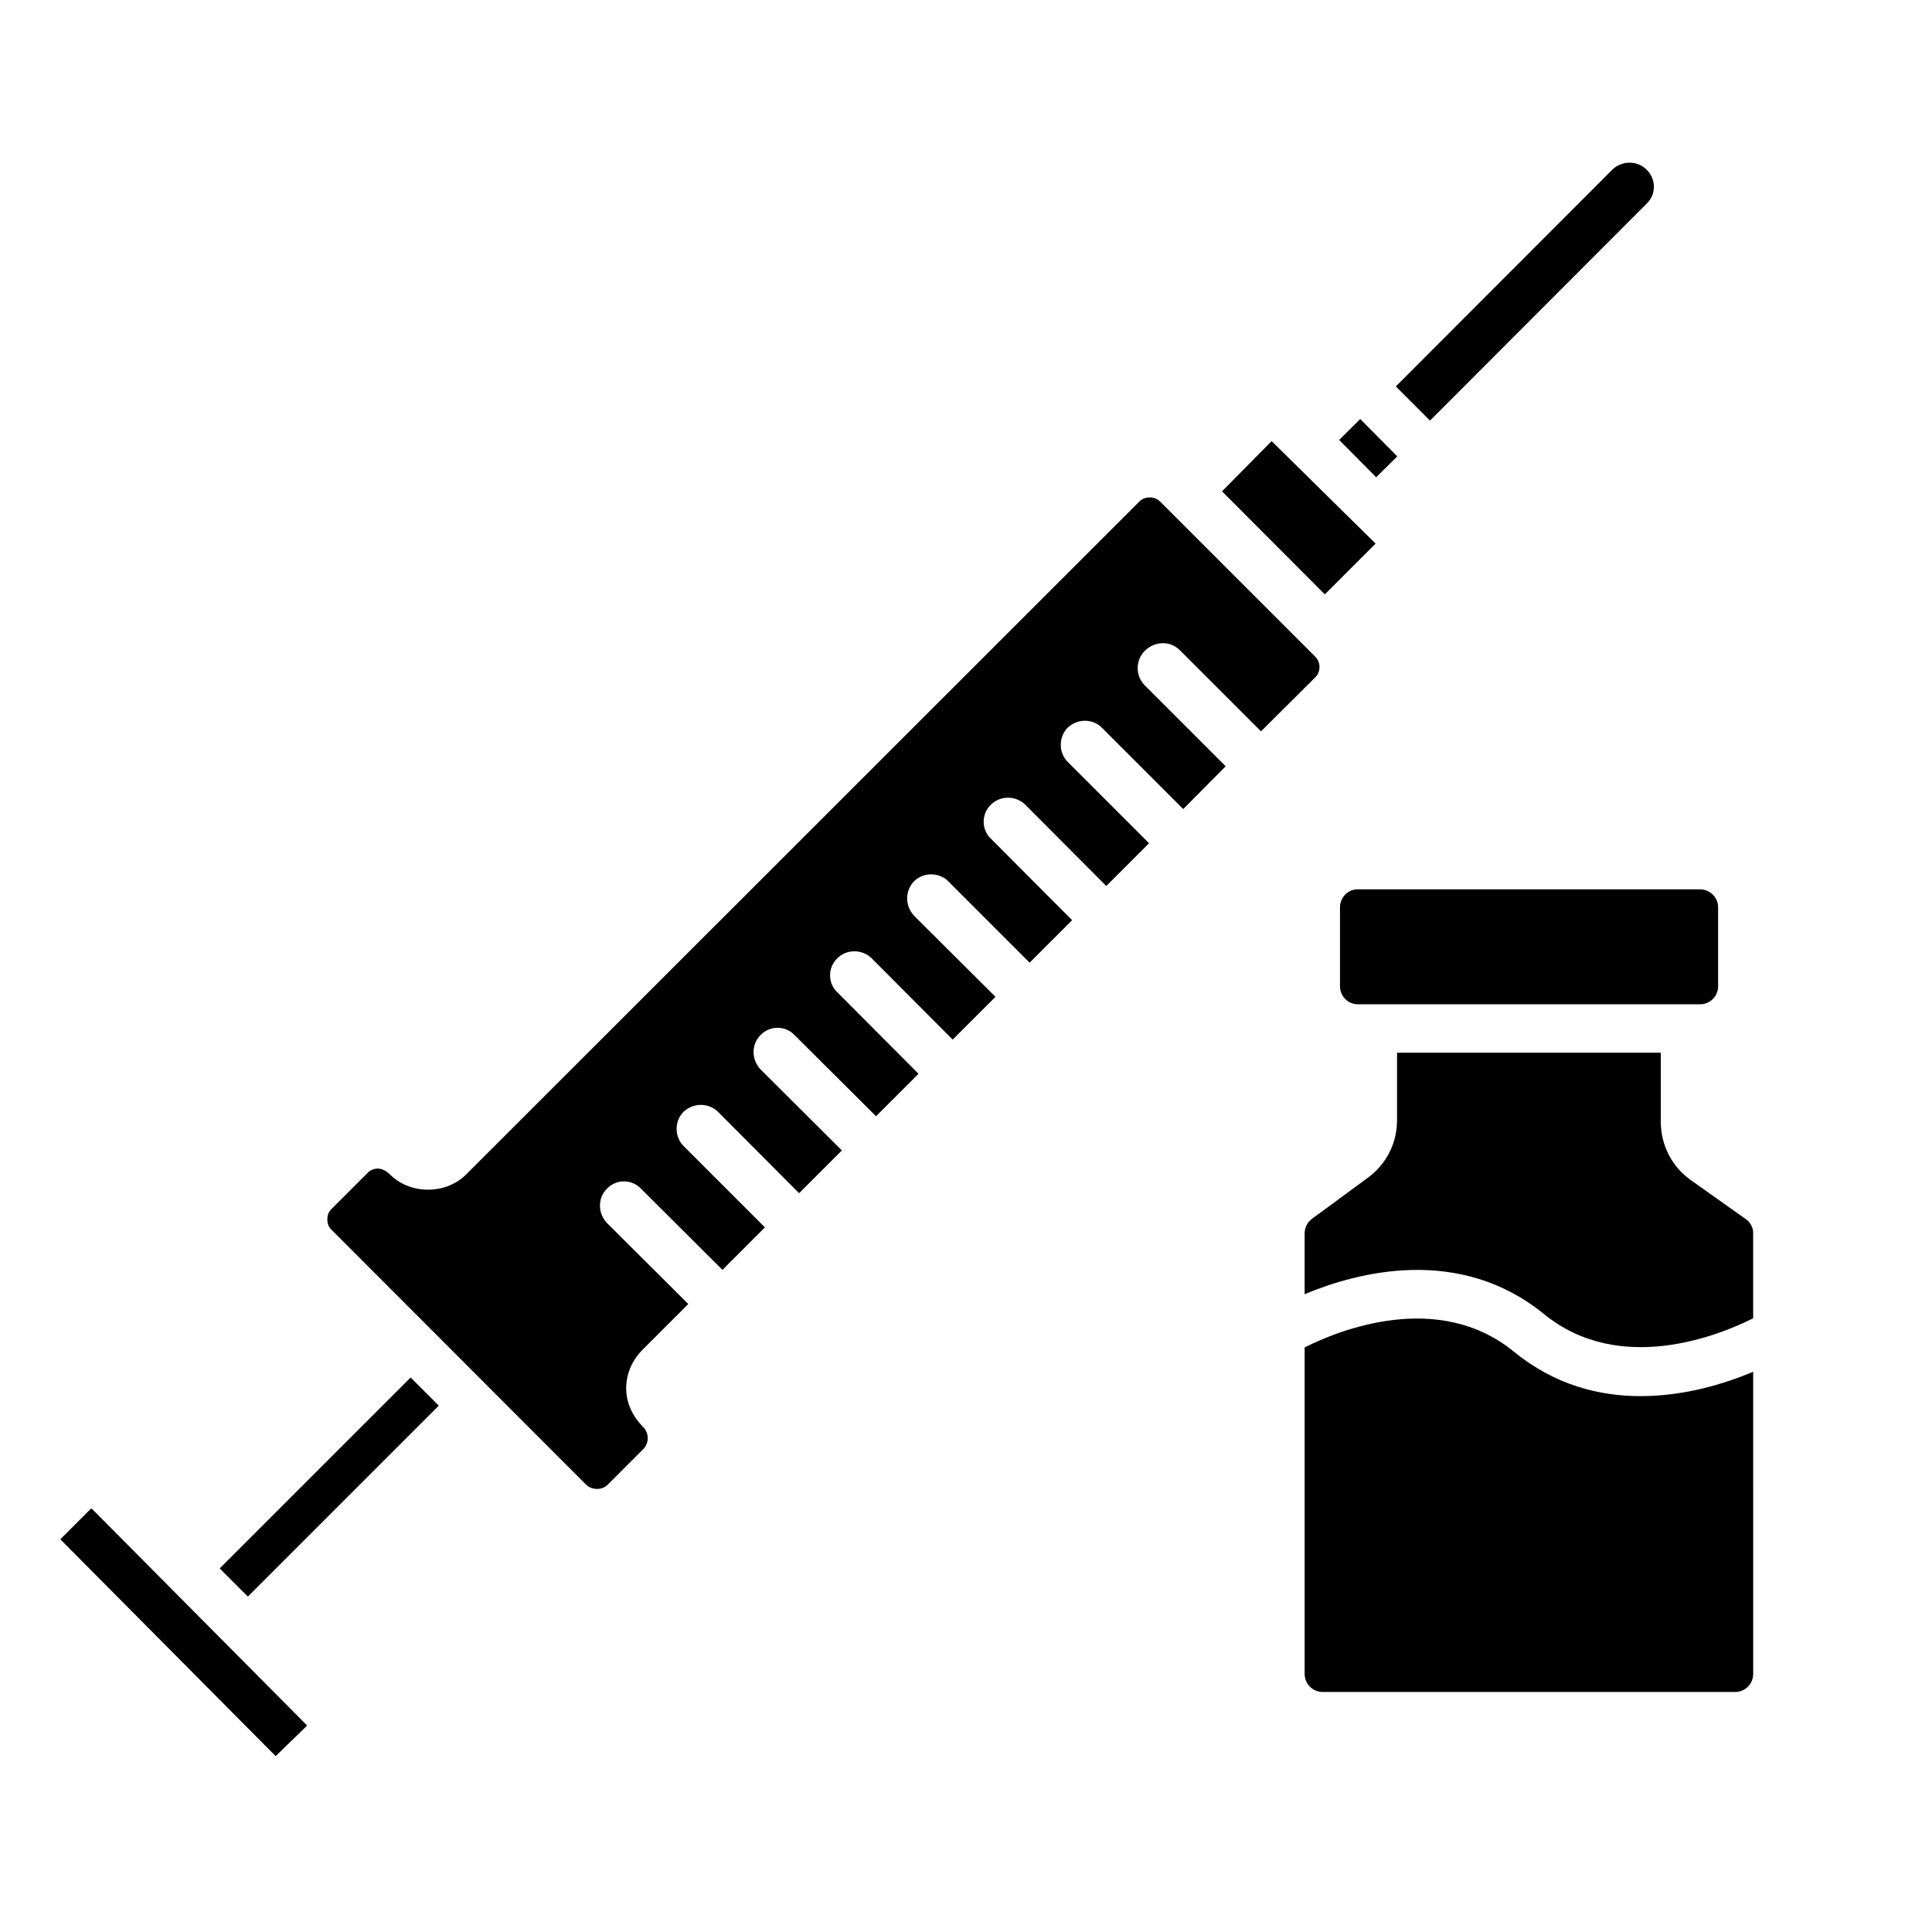
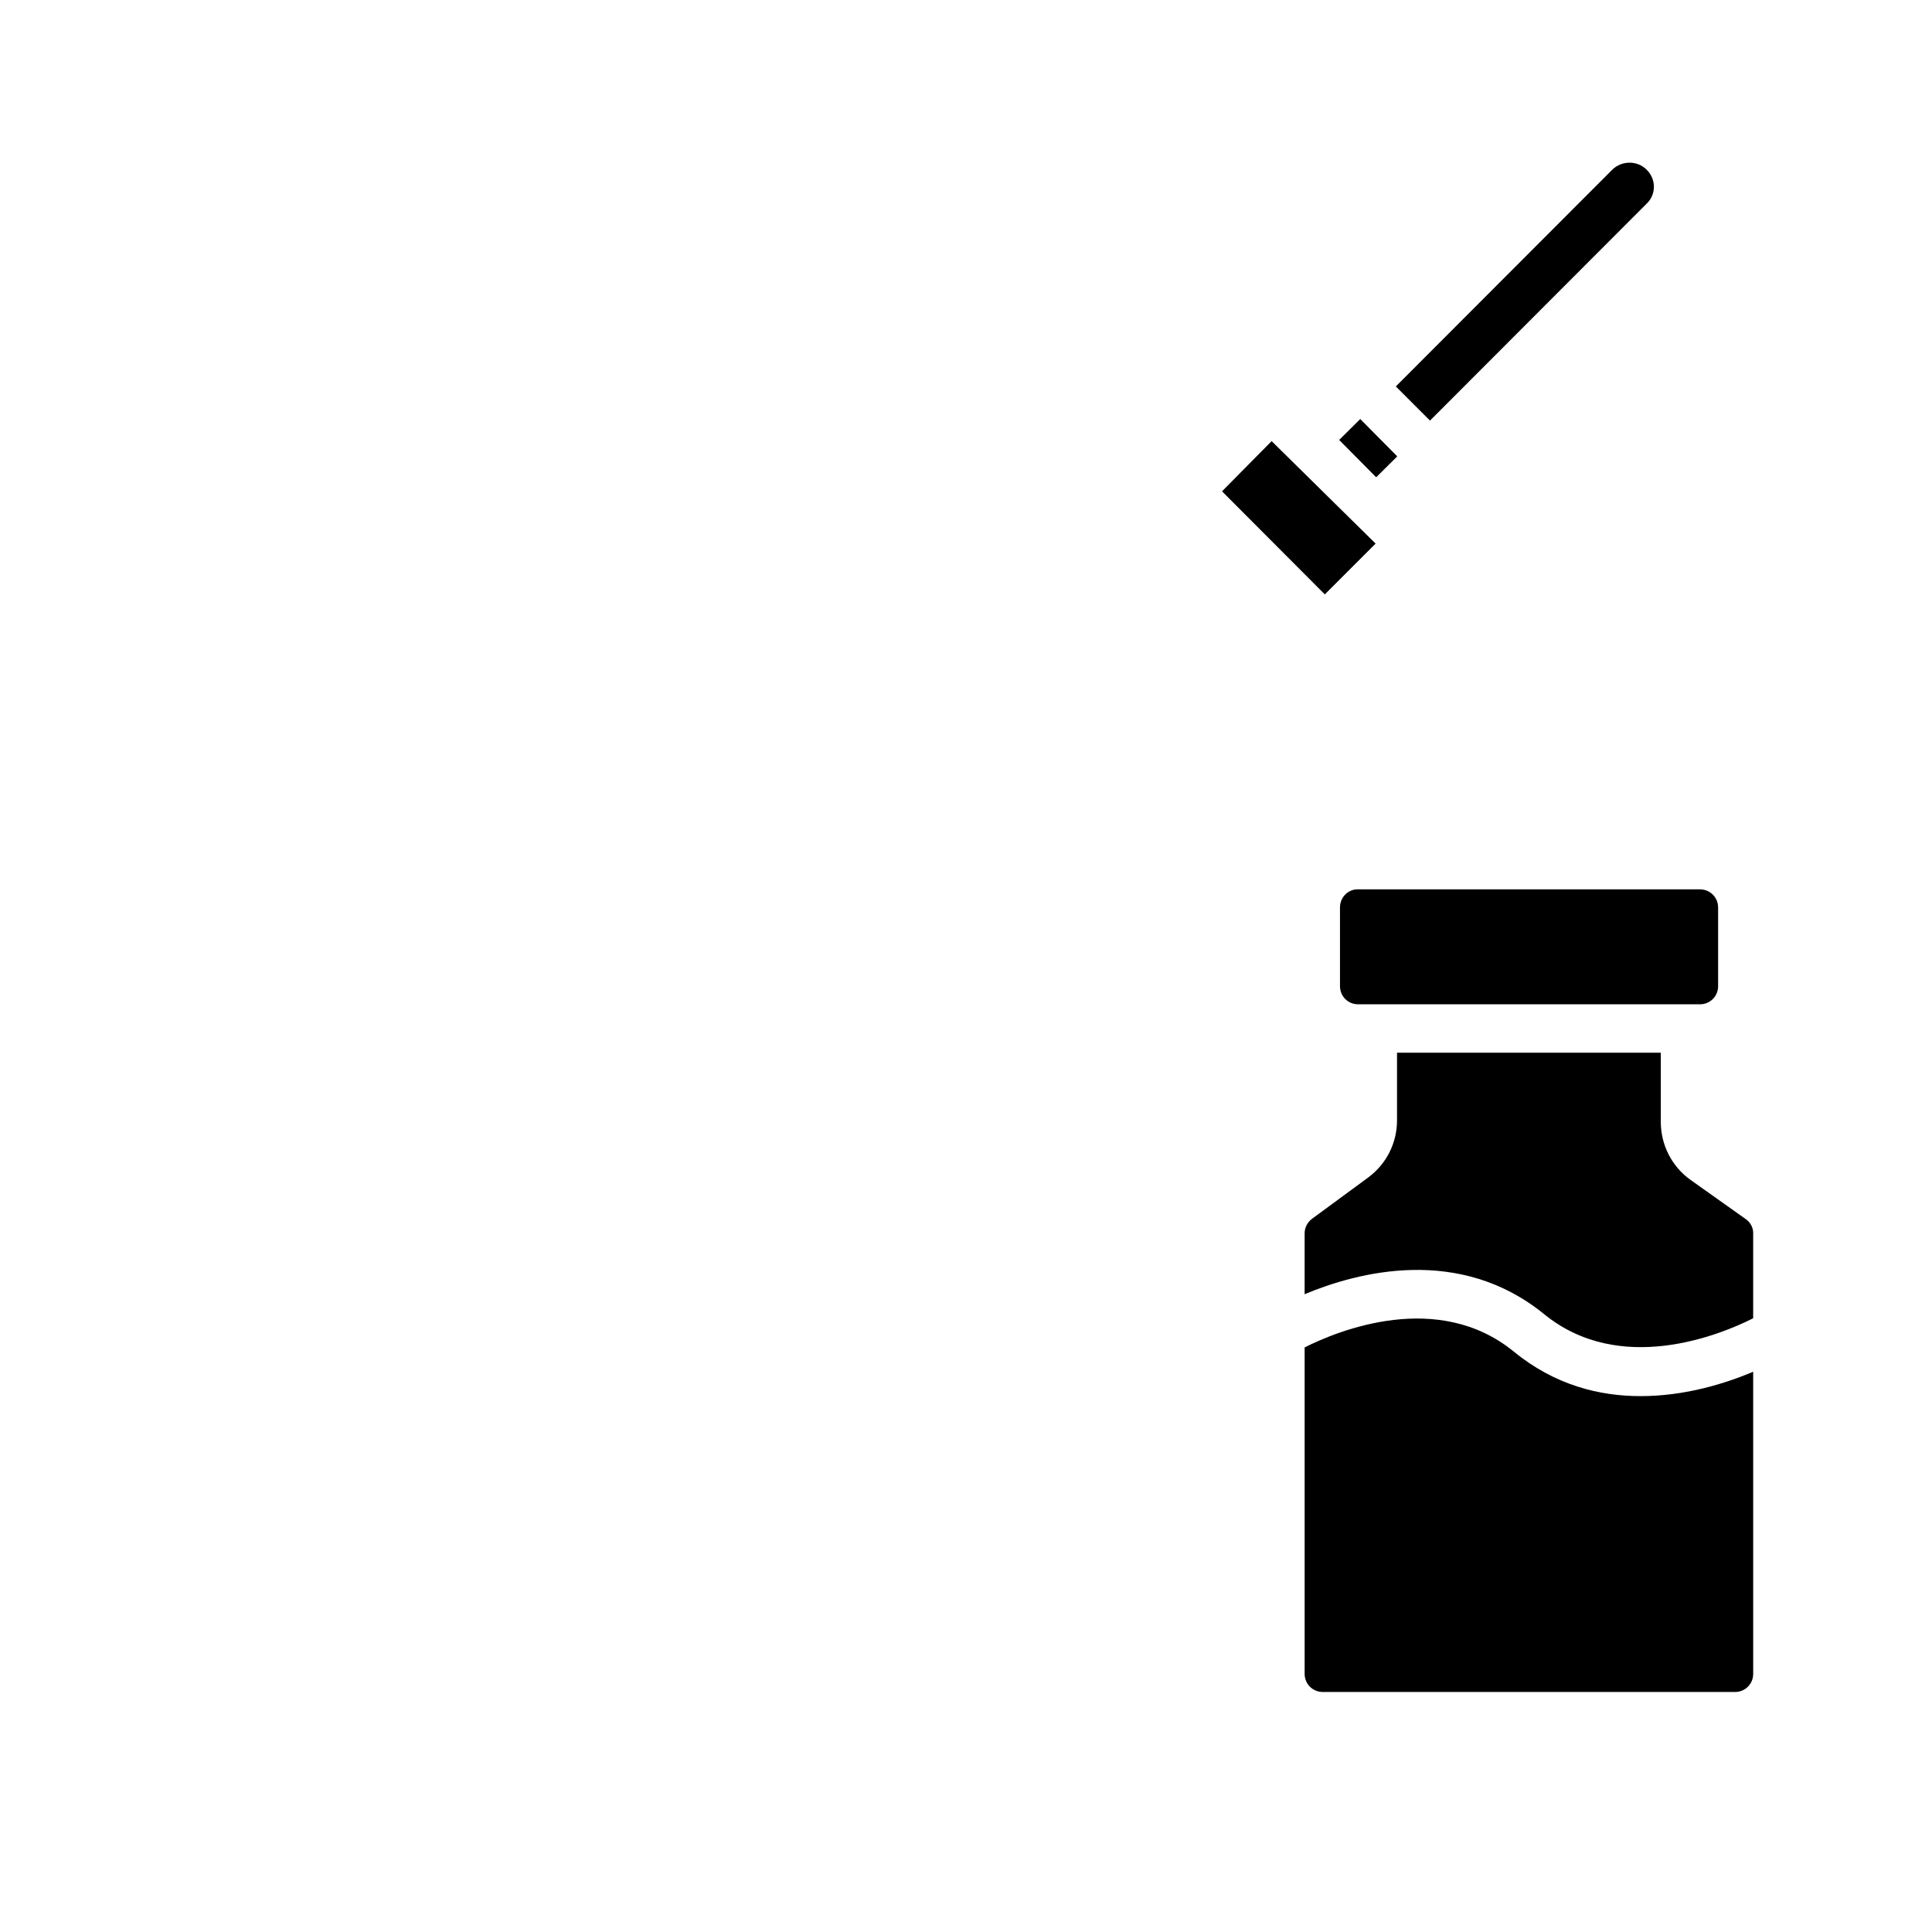
<svg xmlns="http://www.w3.org/2000/svg" fill="#000000" width="800px" height="800px" version="1.1" viewBox="144 144 512 512">
  <g>
    <path d="m499.11 384.49v20.859c0 2.676 2.125 4.801 4.801 4.801h90.605c2.676 0 4.801-2.125 4.801-4.801v-20.859c0-2.676-2.125-4.801-4.801-4.801l-90.602-0.004c-2.676-0.078-4.805 2.125-4.805 4.805z" />
    <path d="m606.64 467.07-14.641-10.391c-4.961-3.543-7.871-9.289-7.871-15.352v-18.344h-69.902v17.949c0 5.984-2.832 11.57-7.637 15.113l-14.879 10.941c-1.258 0.945-1.969 2.363-1.969 3.856v16.137c14.09-5.902 41.012-12.988 63.449 5.273 20.074 16.375 46.523 5.59 55.418 1.102v-22.434c0.078-1.488-0.711-2.984-1.969-3.852z" />
    <path d="m545.16 502.18c-20.074-16.375-46.523-5.59-55.418-1.102v86.512c0 2.676 2.125 4.801 4.801 4.801h109.27c2.676 0 4.801-2.125 4.801-4.801l-0.004-80.055c-7.32 3.07-17.949 6.453-29.836 6.453-10.941 0-22.746-2.91-33.609-11.809z" />
    <path d="m580.35 198c2.598-2.441 2.598-6.535 0-9.055-2.441-2.441-6.535-2.441-9.055 0l-57.387 57.465 9.055 9.055z" />
    <path d="m508.55 288.06-27.555-27.16-13.145 13.305 27.238 27.316z" />
    <path d="m498.89 260.59 5.59-5.543 9.809 9.895-5.59 5.543z" />
-     <path d="m456.68 316.32 21.492 21.492 14.328-14.25c0.789-0.789 1.18-1.73 1.18-2.832 0-1.023-0.395-1.969-1.18-2.754l-41.094-41.094c-1.418-1.418-4.016-1.418-5.434 0l-178.46 178.38c-5.352 5.352-14.801 5.352-20.152 0-1.023-1.023-2.203-1.574-3.227-1.574-1.023 0-1.969 0.395-2.676 1.102l-9.605 9.605c-0.789 0.707-1.102 1.73-1.102 2.754 0 1.023 0.316 2.047 1.102 2.754l67.543 67.621c1.574 1.418 4.094 1.418 5.59 0l9.605-9.605c1.418-1.574 1.418-4.016 0-5.59-3.07-3.07-4.644-6.691-4.644-10.391 0-3.856 1.574-7.398 4.172-10.078l12.281-12.281-21.57-21.492c-2.441-2.598-2.441-6.613 0-9.055 2.441-2.598 6.613-2.598 9.055 0l21.57 21.492 11.258-11.258-21.57-21.57c-2.441-2.441-2.441-6.613 0-9.055 2.598-2.441 6.613-2.441 9.133 0l21.492 21.57 11.336-11.336-21.57-21.492c-2.441-2.598-2.441-6.613 0-9.055 2.441-2.598 6.613-2.598 9.055 0l21.57 21.492 11.258-11.258-21.492-21.57c-2.598-2.441-2.598-6.613 0-9.055 2.441-2.441 6.535-2.441 9.055 0l21.492 21.57 11.336-11.336-21.57-21.492c-2.441-2.598-2.441-6.613 0-9.133 2.441-2.441 6.613-2.441 9.055 0l21.57 21.57 11.258-11.258-21.492-21.57c-2.598-2.441-2.598-6.613 0-9.055 2.441-2.441 6.535-2.441 9.055 0l21.492 21.57 11.336-11.336-21.57-21.57c-2.441-2.441-2.441-6.535 0-9.055 2.598-2.441 6.613-2.441 9.055 0l21.57 21.57 11.258-11.336-21.492-21.492c-2.441-2.441-2.441-6.613 0-9.055 2.738-2.731 6.828-2.731 9.348-0.211z" />
-     <path d="m202.23 559.65 50.598-50.598 7.457 7.457-50.598 50.598z" />
-     <path d="m168.25 543.82h-0.156l-8.109 8.109 57.07 57.465 8.344-8.109-57.07-57.465z" />
  </g>
</svg>